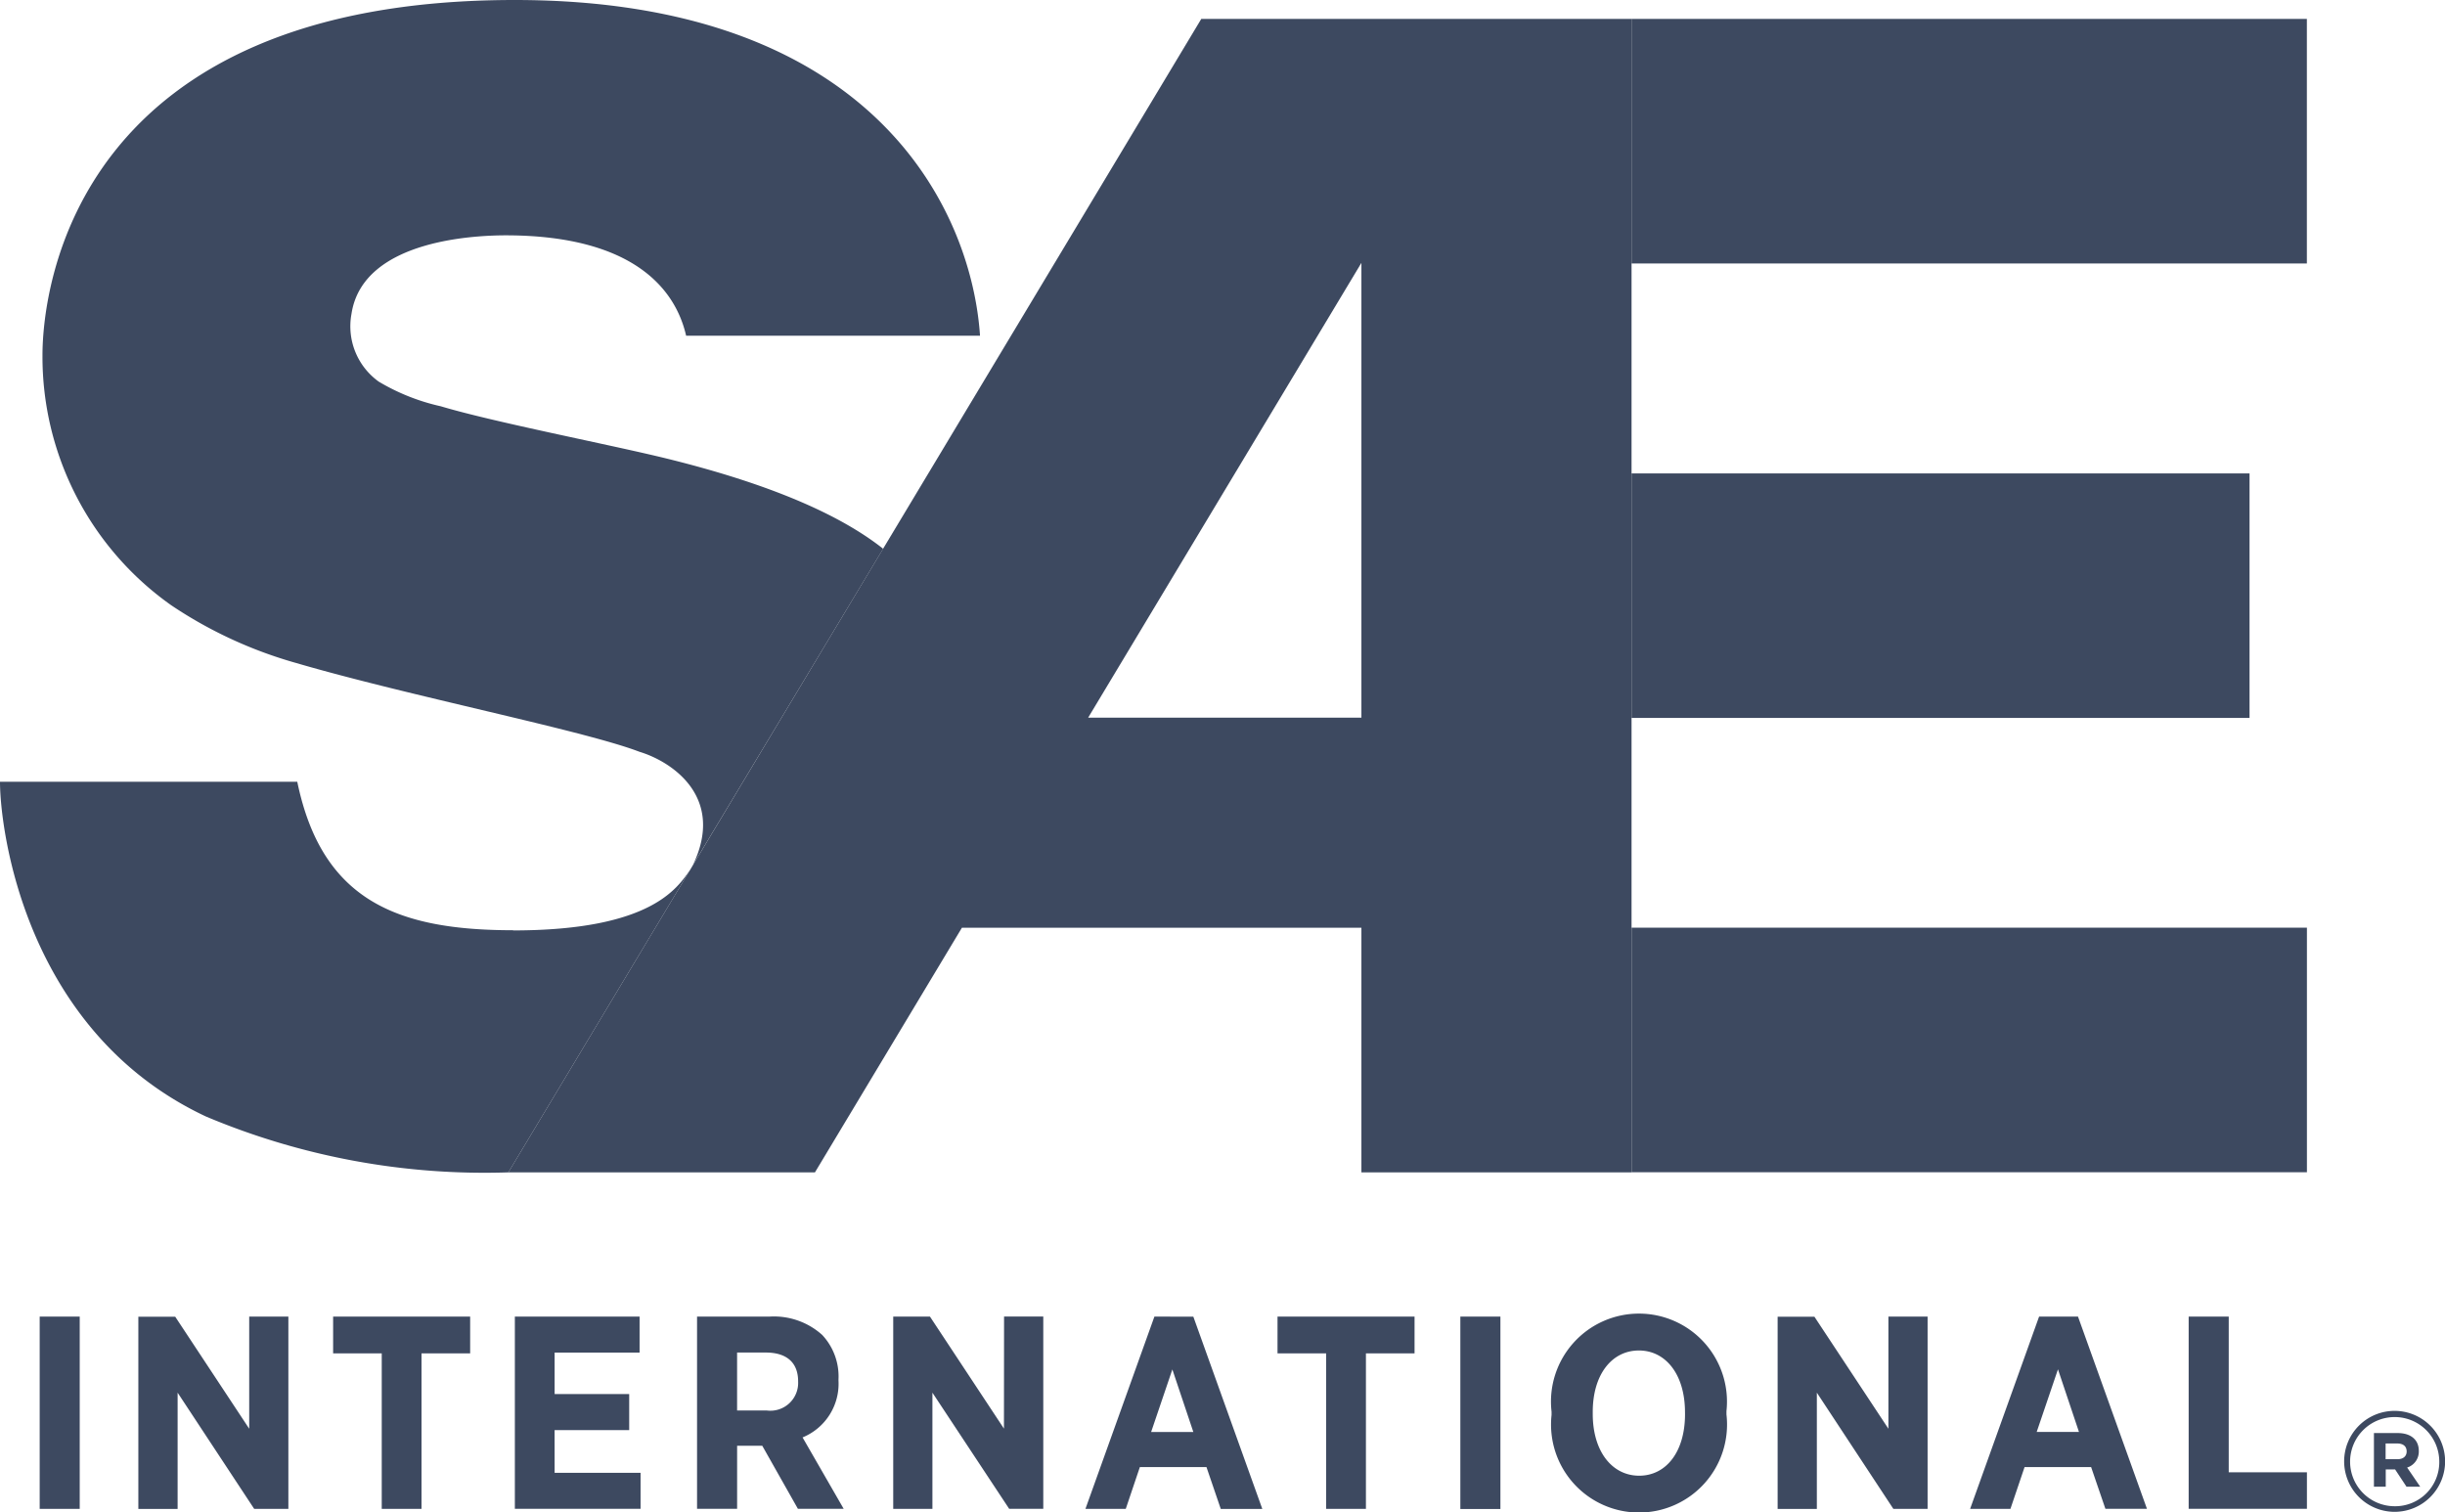
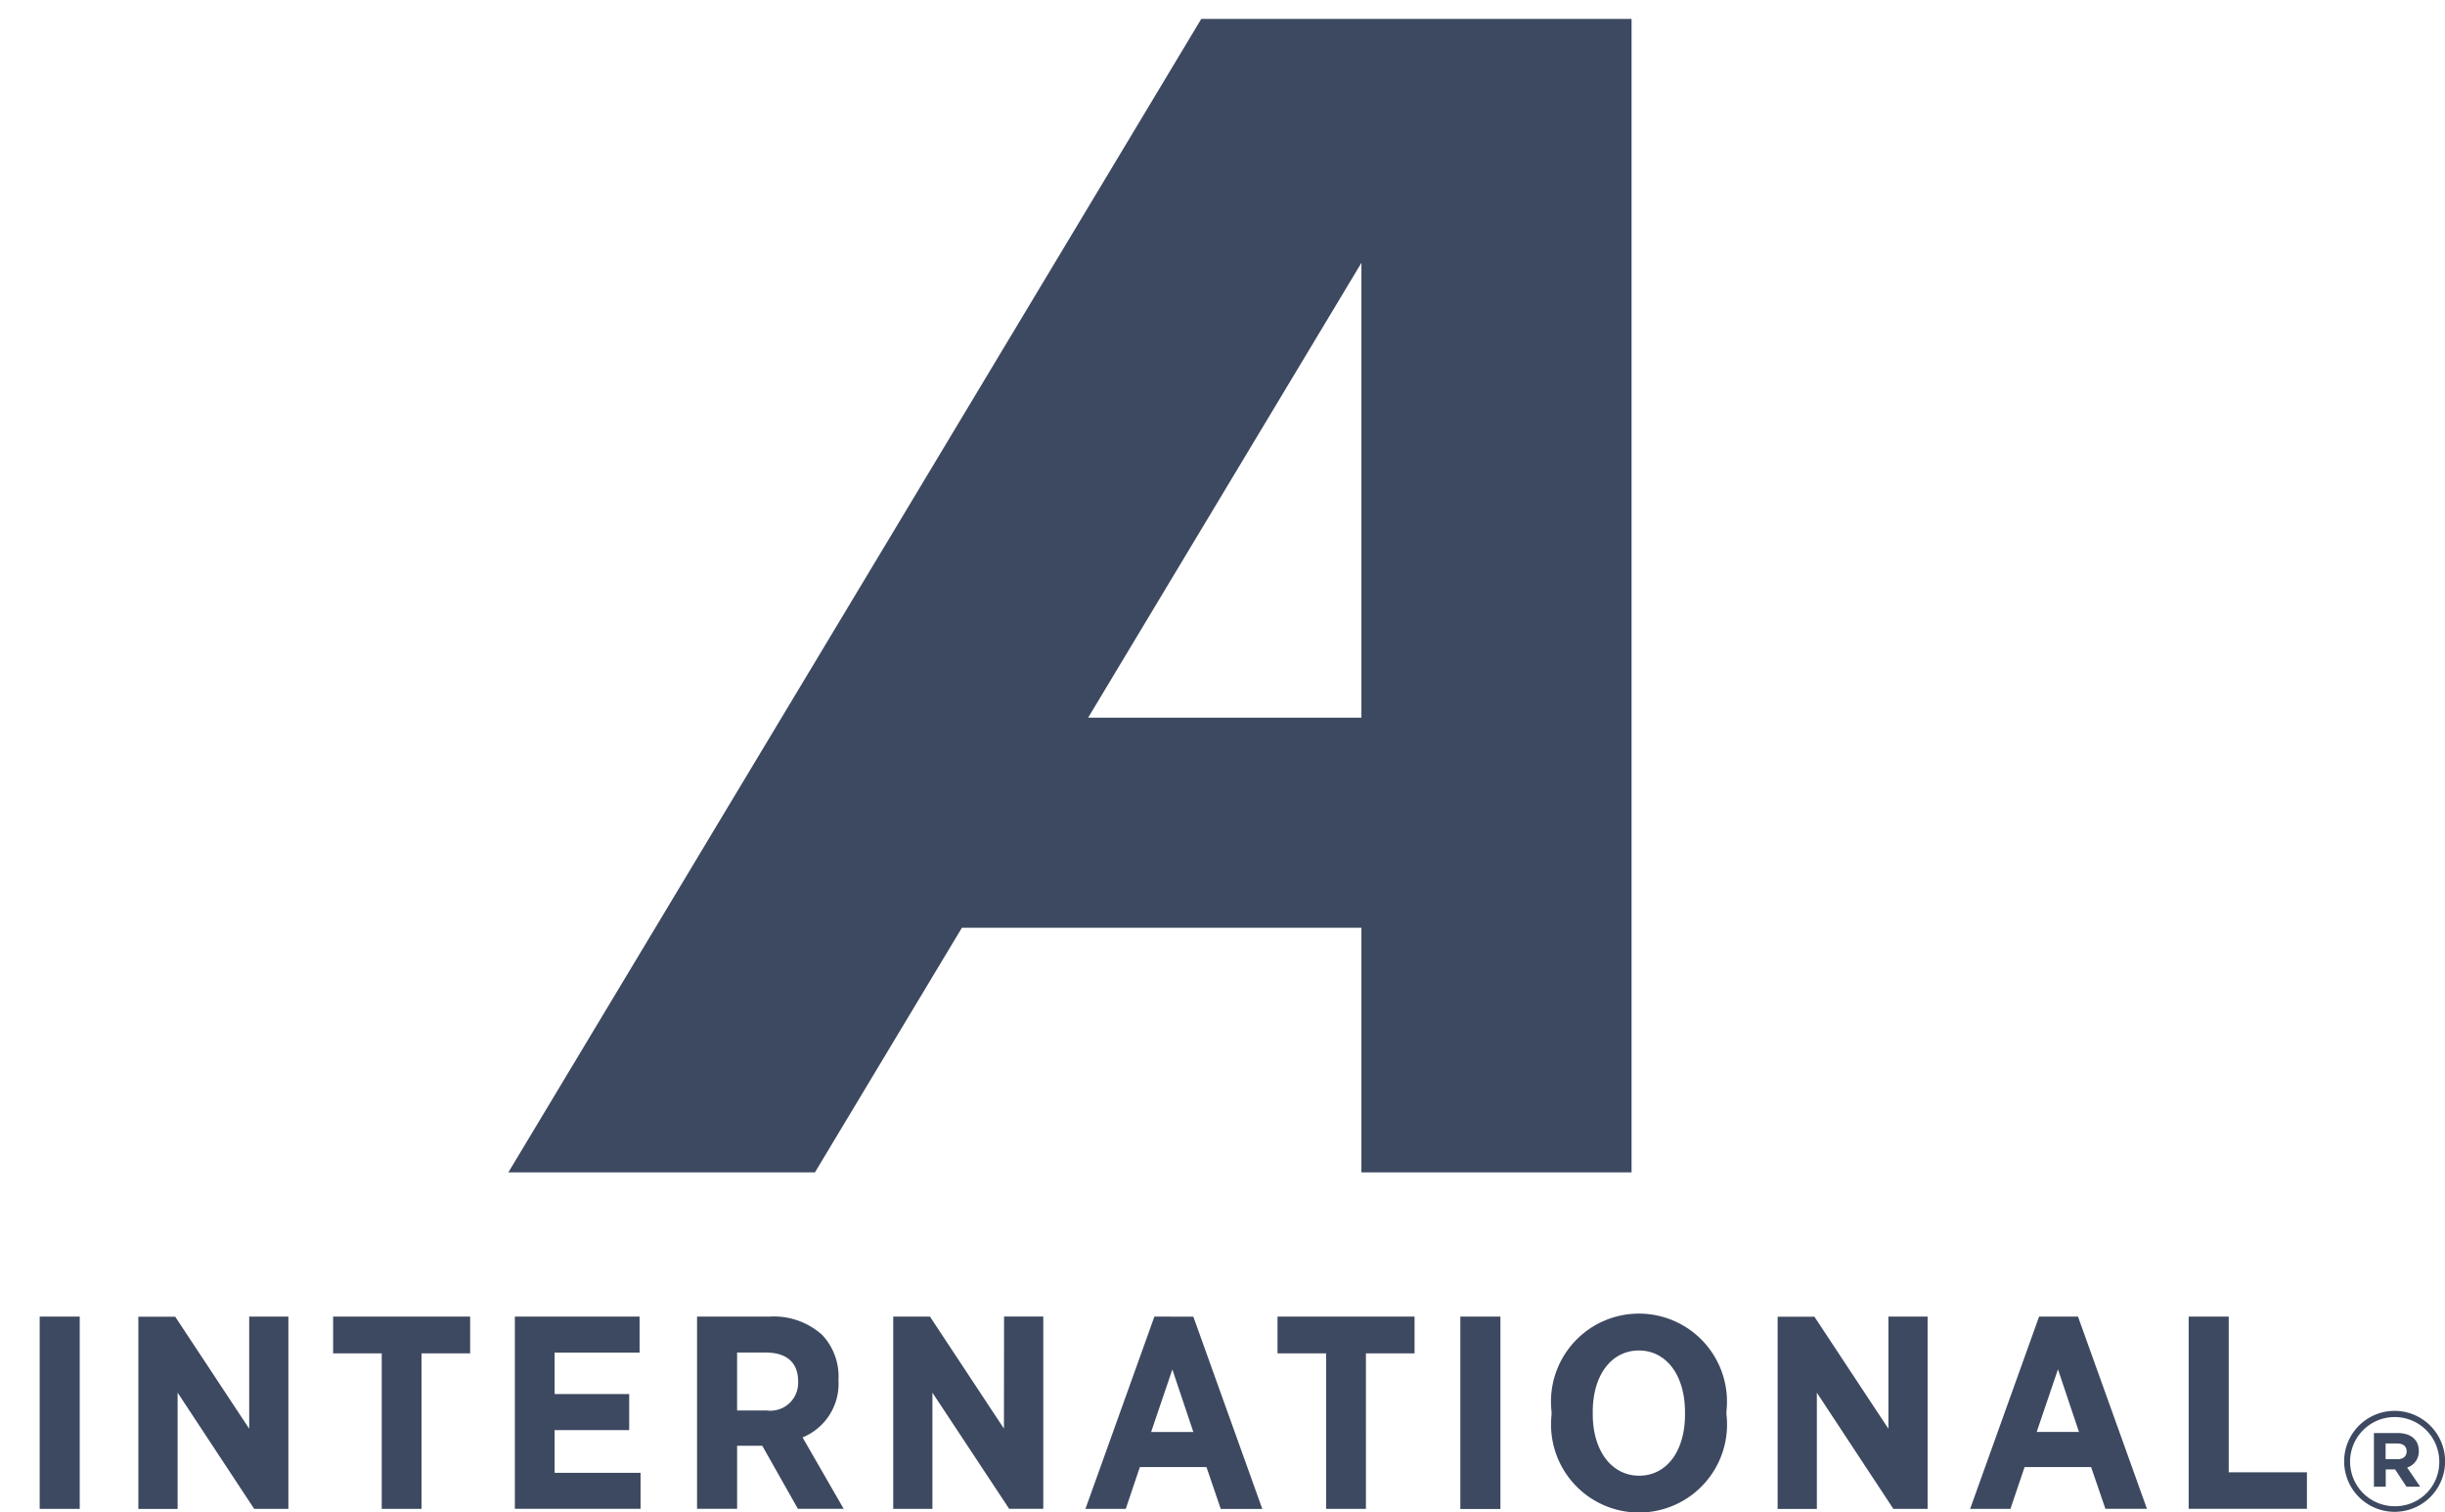
<svg xmlns="http://www.w3.org/2000/svg" width="89.213" height="55.182" viewBox="0 0 89.213 55.182">
  <g id="DOM-Clients-03-SAE" transform="translate(0)">
-     <path id="Path_834" data-name="Path 834" d="M18.77,33.993c-4.218,0-6.975-1.076-7.873-5.417H.05c0,1.738.911,9.115,7.511,12.212A26.189,26.189,0,0,0,18.6,42.828L25.227,31.8c-.458.627-1.38,2.2-6.456,2.2m13.5-13.92L25.326,31.628c1.2-2.473-.737-3.782-1.946-4.147-2.032-.779-8.406-2.034-12.543-3.244a15.888,15.888,0,0,1-4.537-2.1,11.1,11.1,0,0,1-4.7-9.119C1.6,10.451,2.879.051,18.828.051,31.939.051,35.5,7.715,35.809,12.3H25.085C24.706,10.632,23.2,8.668,18.6,8.638c-1.061-.007-5.314.111-5.726,2.872a2.482,2.482,0,0,0,.995,2.465,7.652,7.652,0,0,0,2.264.9c1.94.582,6.183,1.4,8.27,1.914,3.644.9,6.245,2,7.87,3.284M84.223.74H59.581V9.664H84.223ZM82.131,17.324H59.581v8.922h22.55ZM59.582,33.9H84.225v8.924H59.582Z" transform="translate(-0.05 -0.051)" fill="#3d4960" />
    <path id="Path_835" data-name="Path 835" d="M49.553,26.154h-9.97L49.553,9.56ZM59.41.659h-15.7L32.1,19.991,25.155,31.547l-.1.168L18.426,42.747H29.613l5.364-8.928H49.553v8.928H59.41ZM75.735,52.216l-.766-2.284-.776,2.284Zm2.481,2.806H76.7L76.179,53.5H73.75l-.515,1.523H71.764l2.516-7.014H75.7ZM61.36,51.5c0-1.384-.706-2.255-1.682-2.255s-1.684.862-1.684,2.244v.07c0,1.384.716,2.255,1.694,2.255s1.673-.862,1.673-2.244Zm1.513-.042v.121a3.211,3.211,0,1,1-6.382.02v-.121a3.211,3.211,0,1,1,6.382-.02m-9.71,3.57h1.462V48.008H53.163ZM46.492,49.35h1.774v5.673h1.452V49.35h1.774V48.008h-5ZM81.2,48.008H79.738v7.014h4.315V53.69H81.2ZM68.782,52.1l-2.7-4.088H64.74v7.014h1.431V50.784l2.791,4.239h1.25V48.008H68.782Zm-25.361.12-.766-2.284-.775,2.284Zm0-4.208,2.516,7.014H44.421L43.9,53.5H41.469l-.514,1.523H39.484L42,48.008ZM12.033,49.35h1.774v5.673h1.451V49.35h1.775V48.008h-5ZM8.971,52.1l-2.7-4.088H4.926v7.014H6.359V50.784l2.793,4.239H10.4V48.008H8.971Zm11.143.05h2.722V50.835H20.115V49.321h3.1V48.008H18.664v7.014h4.587V53.709H20.115ZM1.326,55.023H2.787V48.008H1.326ZM29,50.373c0-.7-.433-1.053-1.18-1.053H26.773v2.114h1.08A1.014,1.014,0,0,0,29,50.382Zm.162,2.044,1.5,2.605H28.992l-1.3-2.3h-.918v2.3H25.312V48.008h2.652a2.634,2.634,0,0,1,1.915.67,2.216,2.216,0,0,1,.594,1.624v.041a2.115,2.115,0,0,1-1.309,2.073m7.35-4.409h1.431v7.014H36.7L33.9,50.784v4.239h-1.43V48.008h1.34l2.7,4.088Zm51.178,4.923c0-.194-.132-.292-.345-.292h-.423v.574h.433c.218,0,.335-.116.335-.282m.016.584.478.7h-.5l-.416-.63h-.341v.63h-.431V52.258h.87c.466,0,.767.238.767.647a.61.61,0,0,1-.422.61m1.169-.229a1.627,1.627,0,1,0-1.632,1.642,1.609,1.609,0,0,0,1.632-1.642m.213,0a1.842,1.842,0,1,1-1.835-1.838,1.846,1.846,0,0,1,1.835,1.838" transform="translate(0.122 0.031)" fill="#3d4960" />
  </g>
</svg>